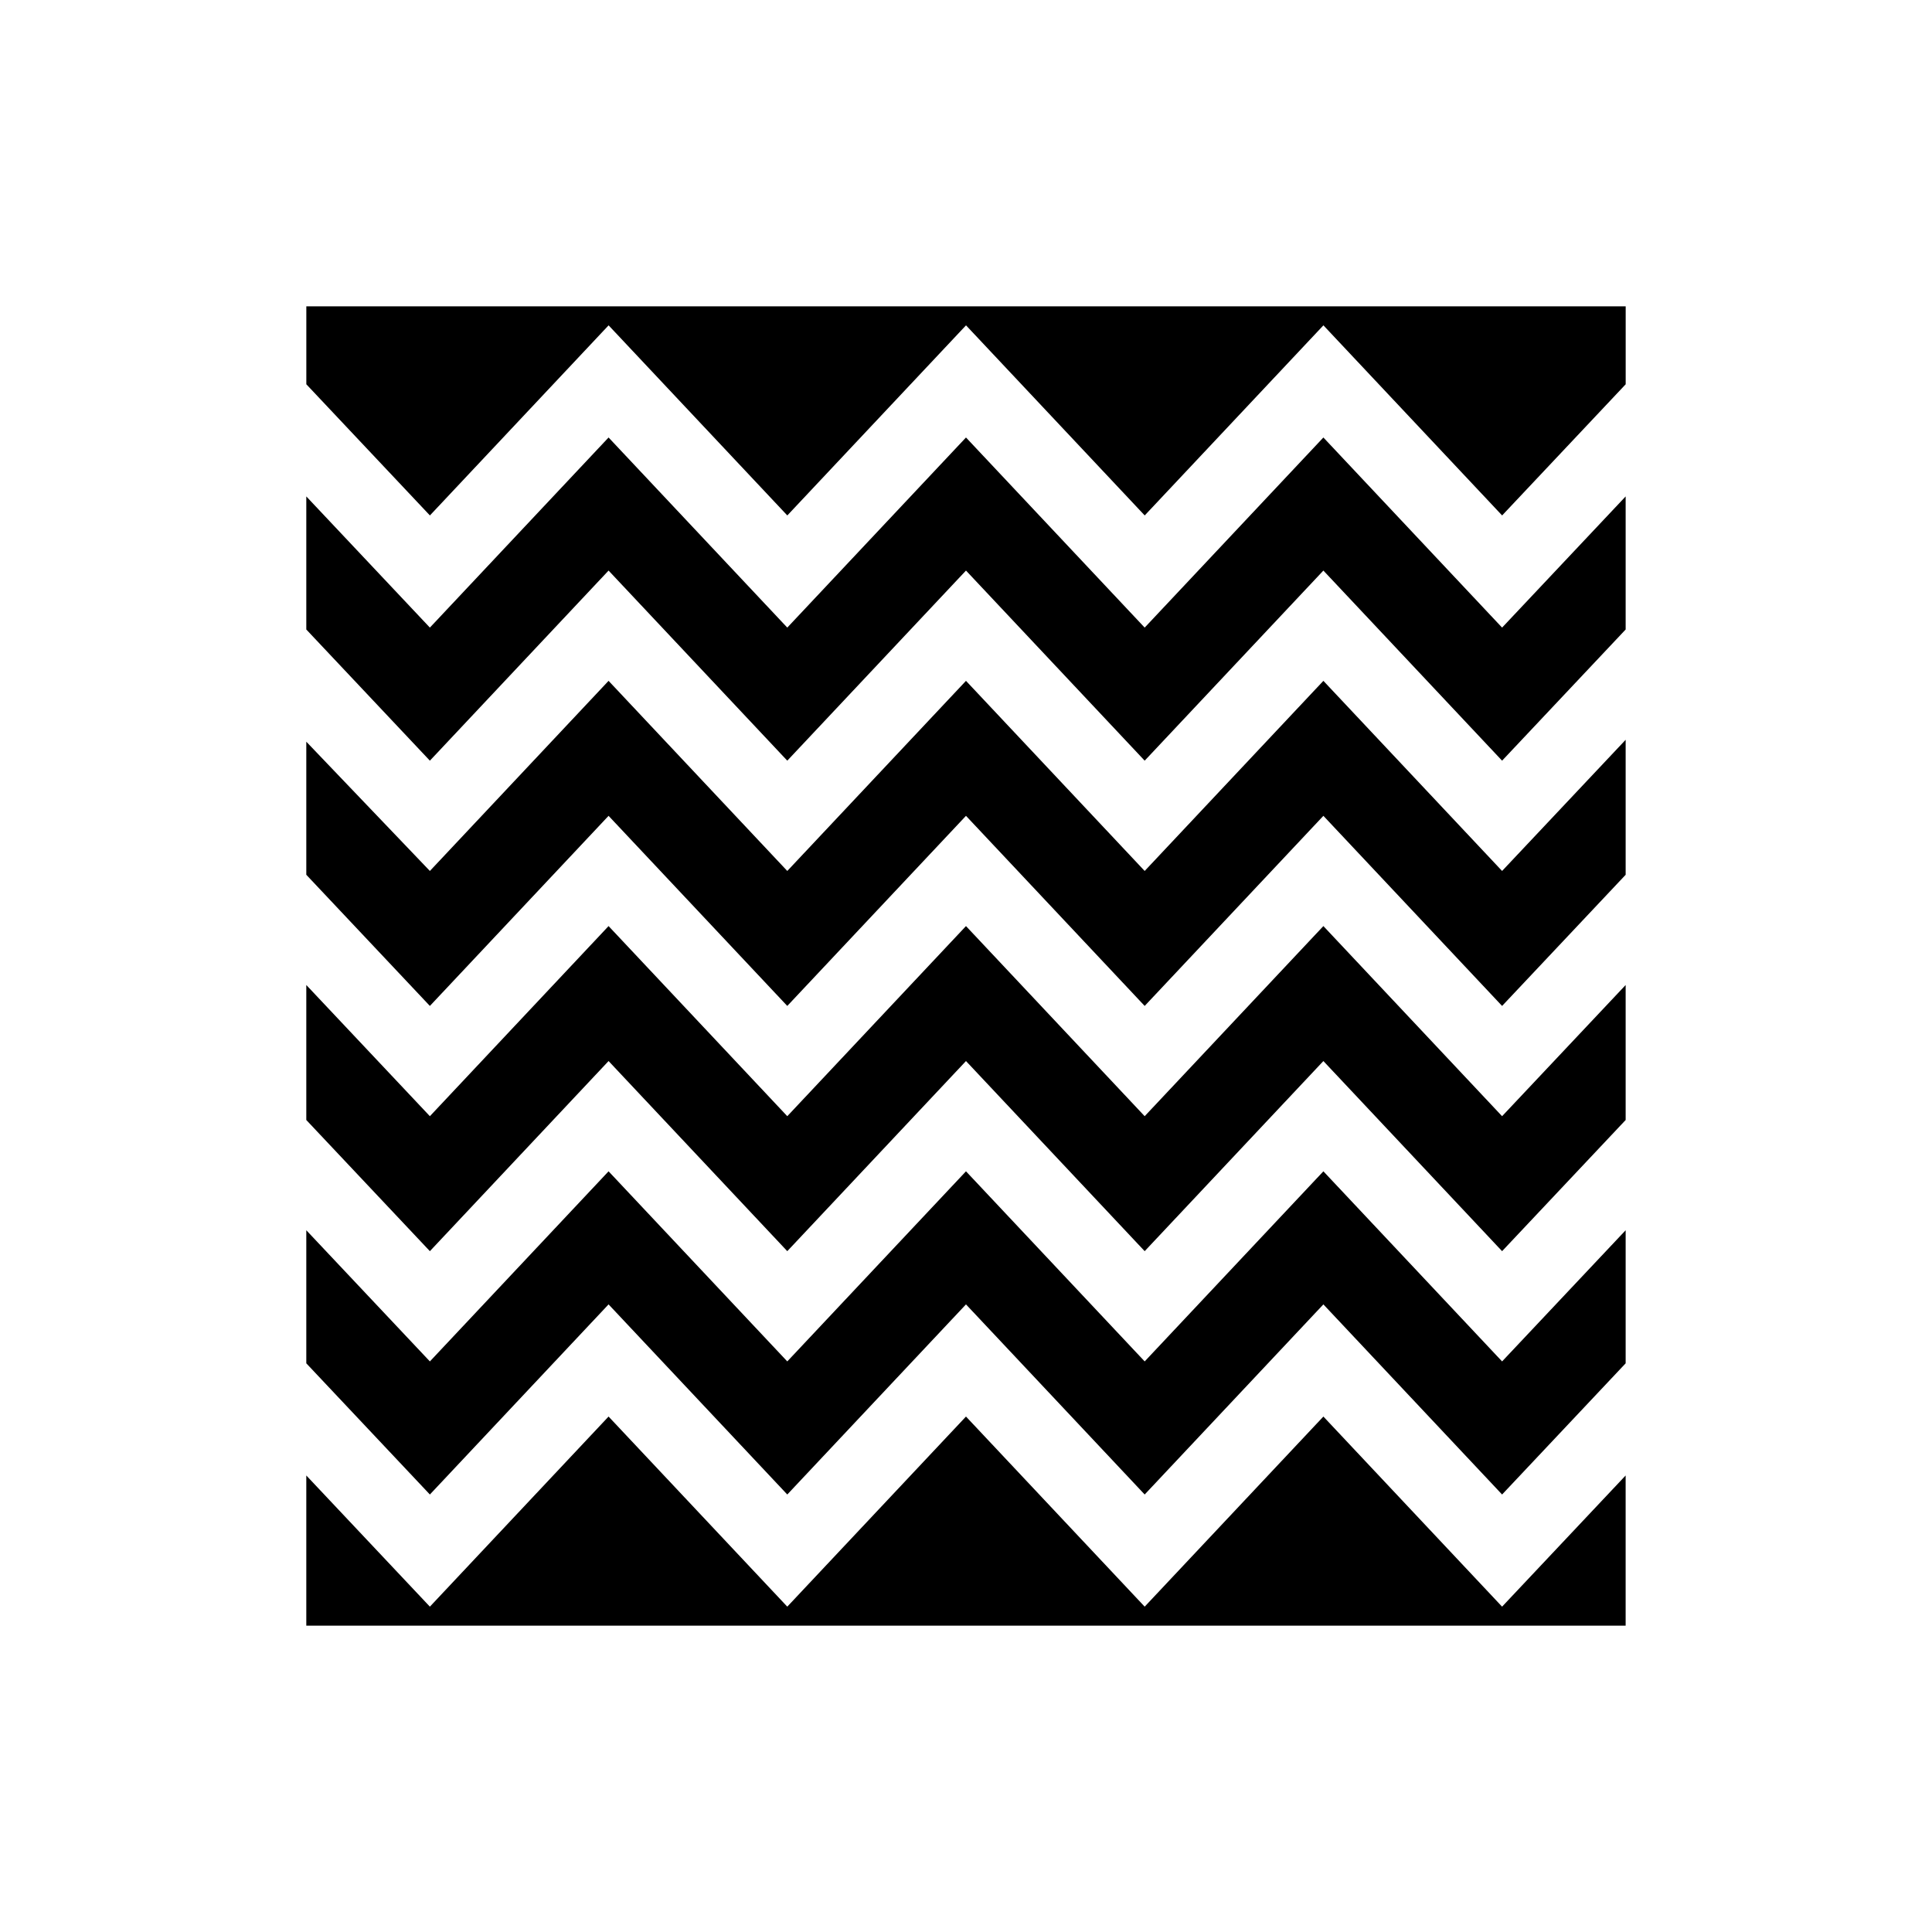
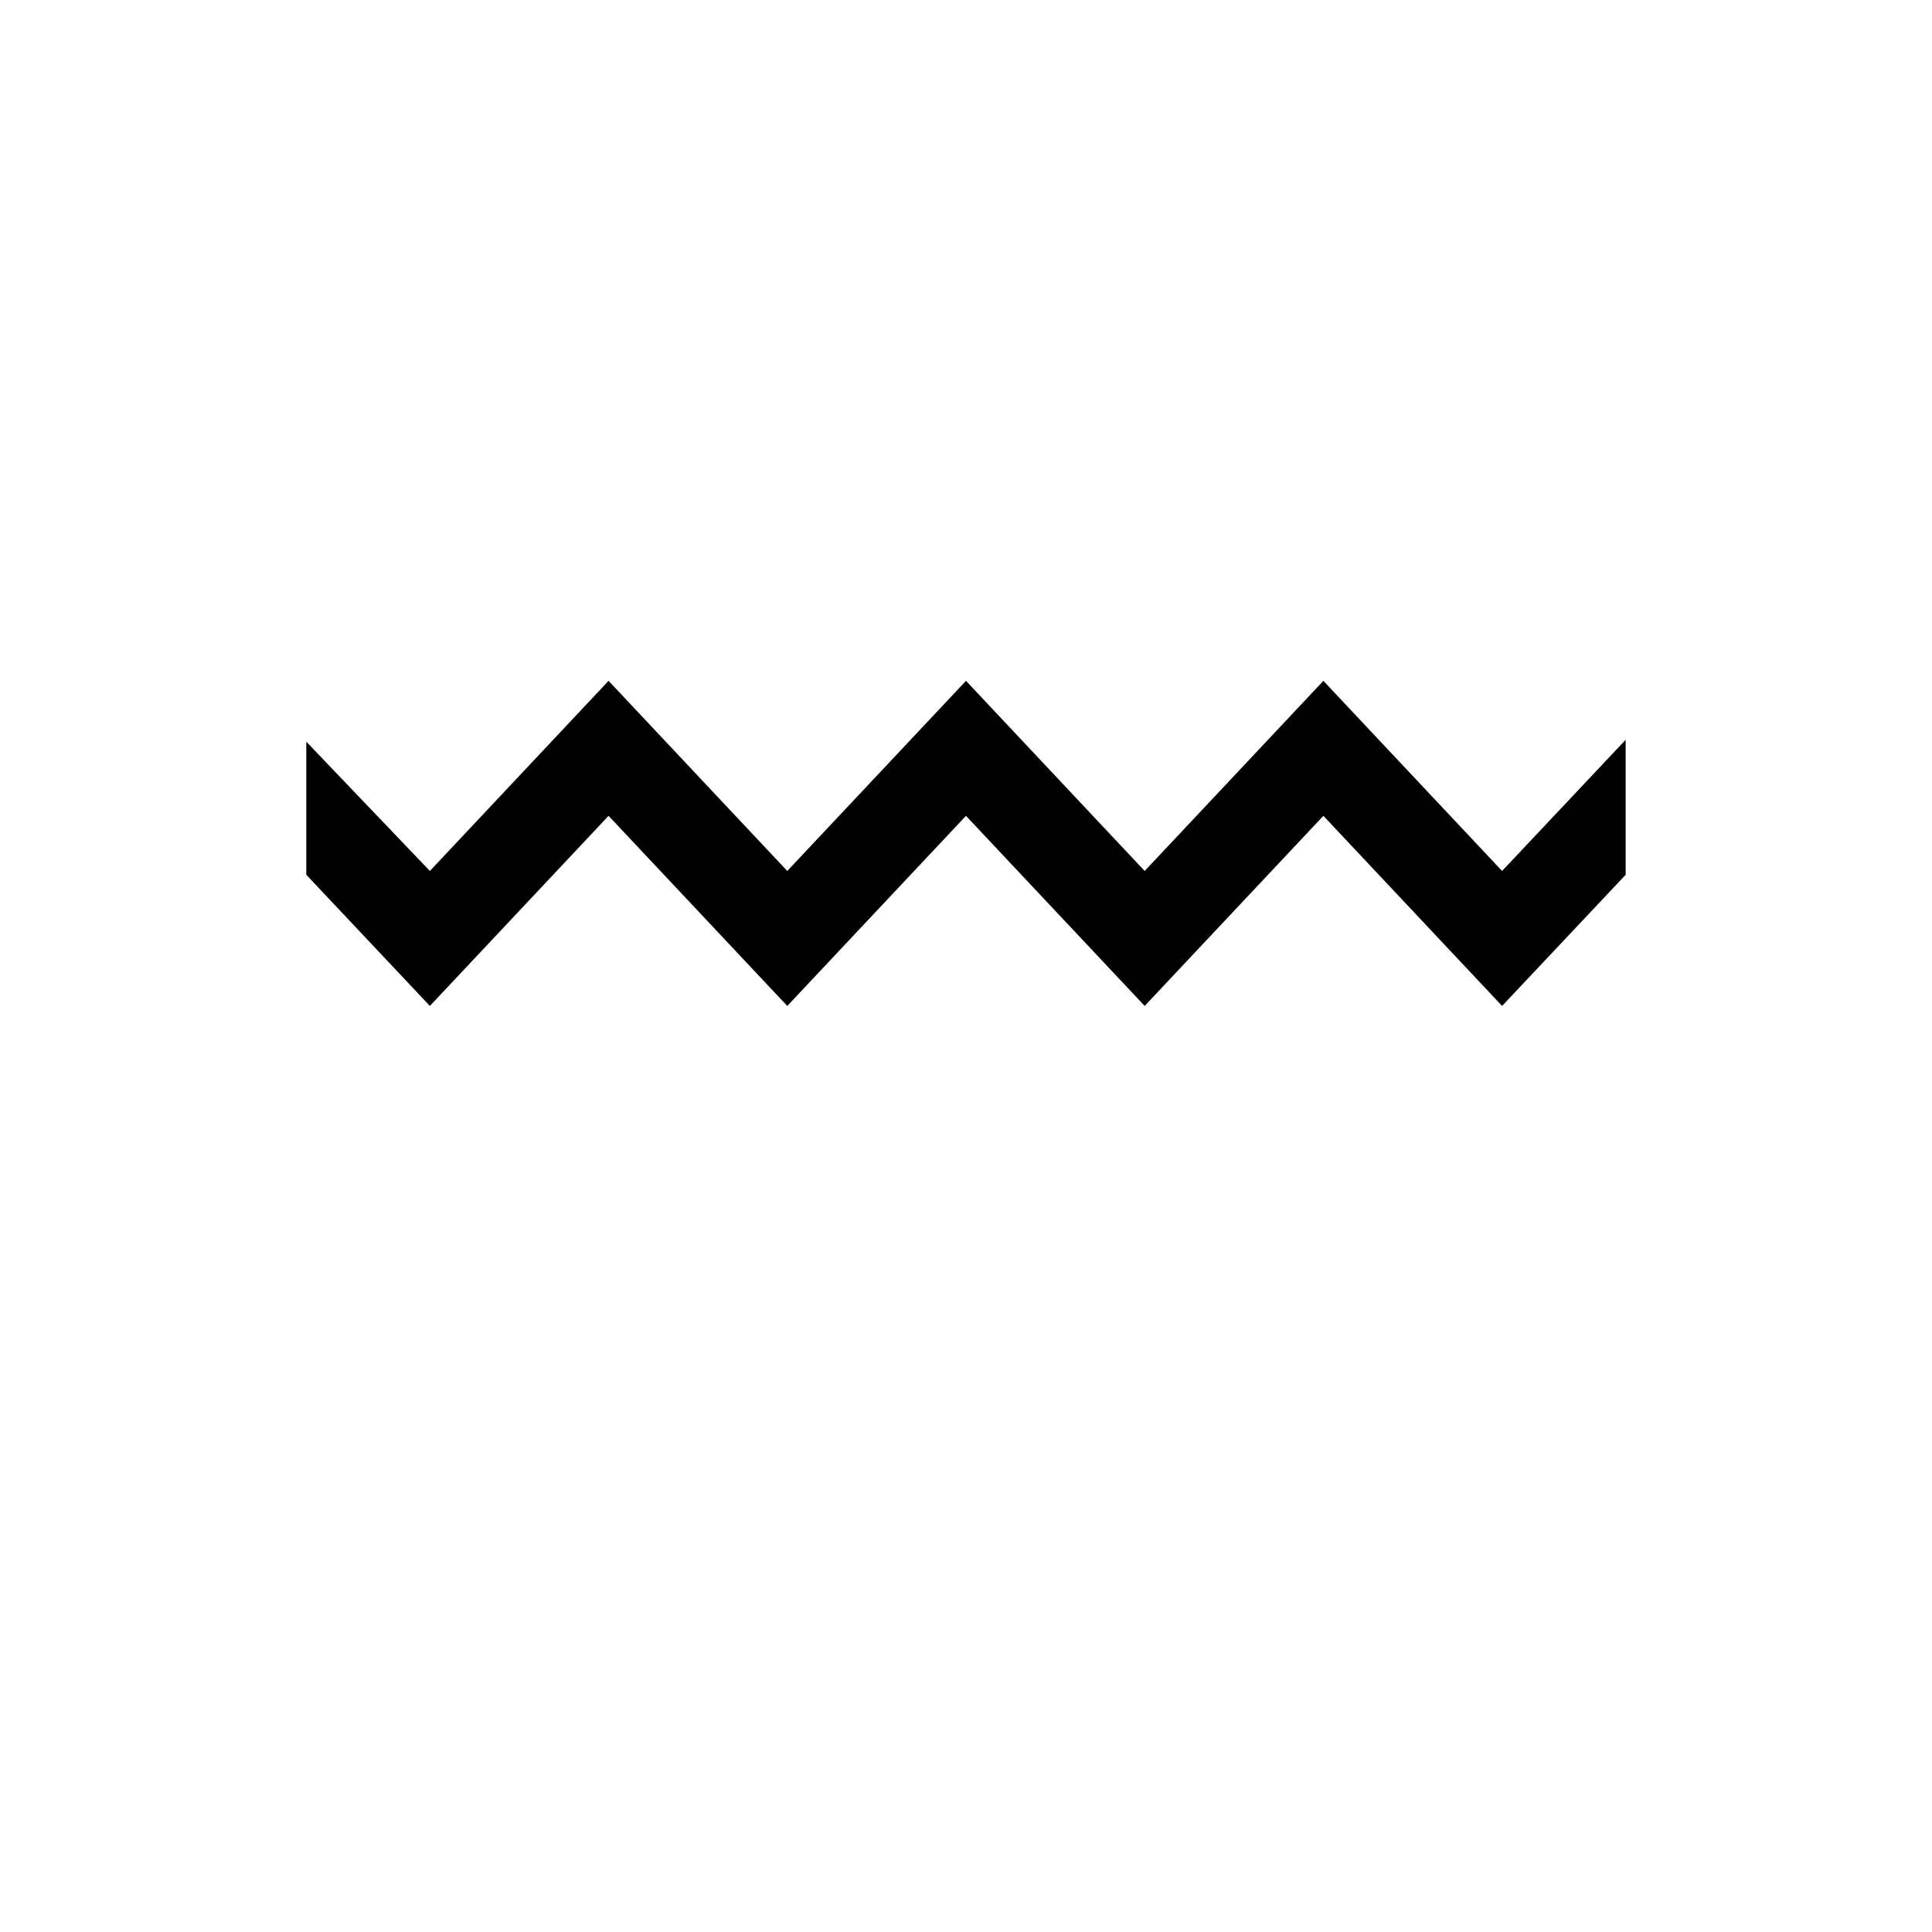
<svg xmlns="http://www.w3.org/2000/svg" fill="#000000" width="800px" height="800px" version="1.1" viewBox="144 144 512 512">
  <g>
    <path d="m494.71 324.43-47.359 50.383-47.355-50.383-47.359 50.383-47.359-50.383-47.355 50.383-32.75-34.258v35.266l32.75 34.762 47.355-50.379 47.359 50.379 47.359-50.379 47.355 50.379 47.359-50.379 47.359 50.379 32.746-34.762v-35.77l-32.746 34.762z" />
-     <path d="m494.71 389.42-47.359 50.383-47.355-50.383-47.359 50.383-47.359-50.383-47.355 50.383-32.75-34.766v35.773l32.75 34.762 47.355-50.383 47.359 50.383 47.359-50.383 47.355 50.383 47.359-50.383 47.359 50.383 32.746-34.762v-35.773l-32.746 34.766z" />
-     <path d="m494.71 454.41-47.359 50.379-47.355-50.379-47.359 50.379-47.359-50.379-47.355 50.379-32.75-34.762v35.266l32.75 34.766 47.355-50.383 47.359 50.383 47.359-50.383 47.355 50.383 47.359-50.383 47.359 50.383 32.746-34.766v-35.266l-32.746 34.762z" />
-     <path d="m494.71 519.4-47.359 50.379-47.355-50.379-47.359 50.379-47.359-50.379-47.355 50.379-32.75-34.762v39.801h349.64v-39.801l-32.746 34.762z" />
-     <path d="m494.71 259.94-47.359 50.379-47.355-50.379-47.359 50.379-47.359-50.379-47.355 50.379-32.75-34.762v35.266l32.75 34.762 47.355-50.379 47.359 50.379 47.359-50.379 47.355 50.379 47.359-50.379 47.359 50.379 32.746-34.762v-35.266l-32.746 34.762z" />
-     <path d="m225.18 225.18v20.656l32.75 34.762 47.355-50.379 47.359 50.379 47.359-50.379 47.355 50.379 47.359-50.379 47.359 50.379 32.746-34.762v-20.656z" />
  </g>
</svg>